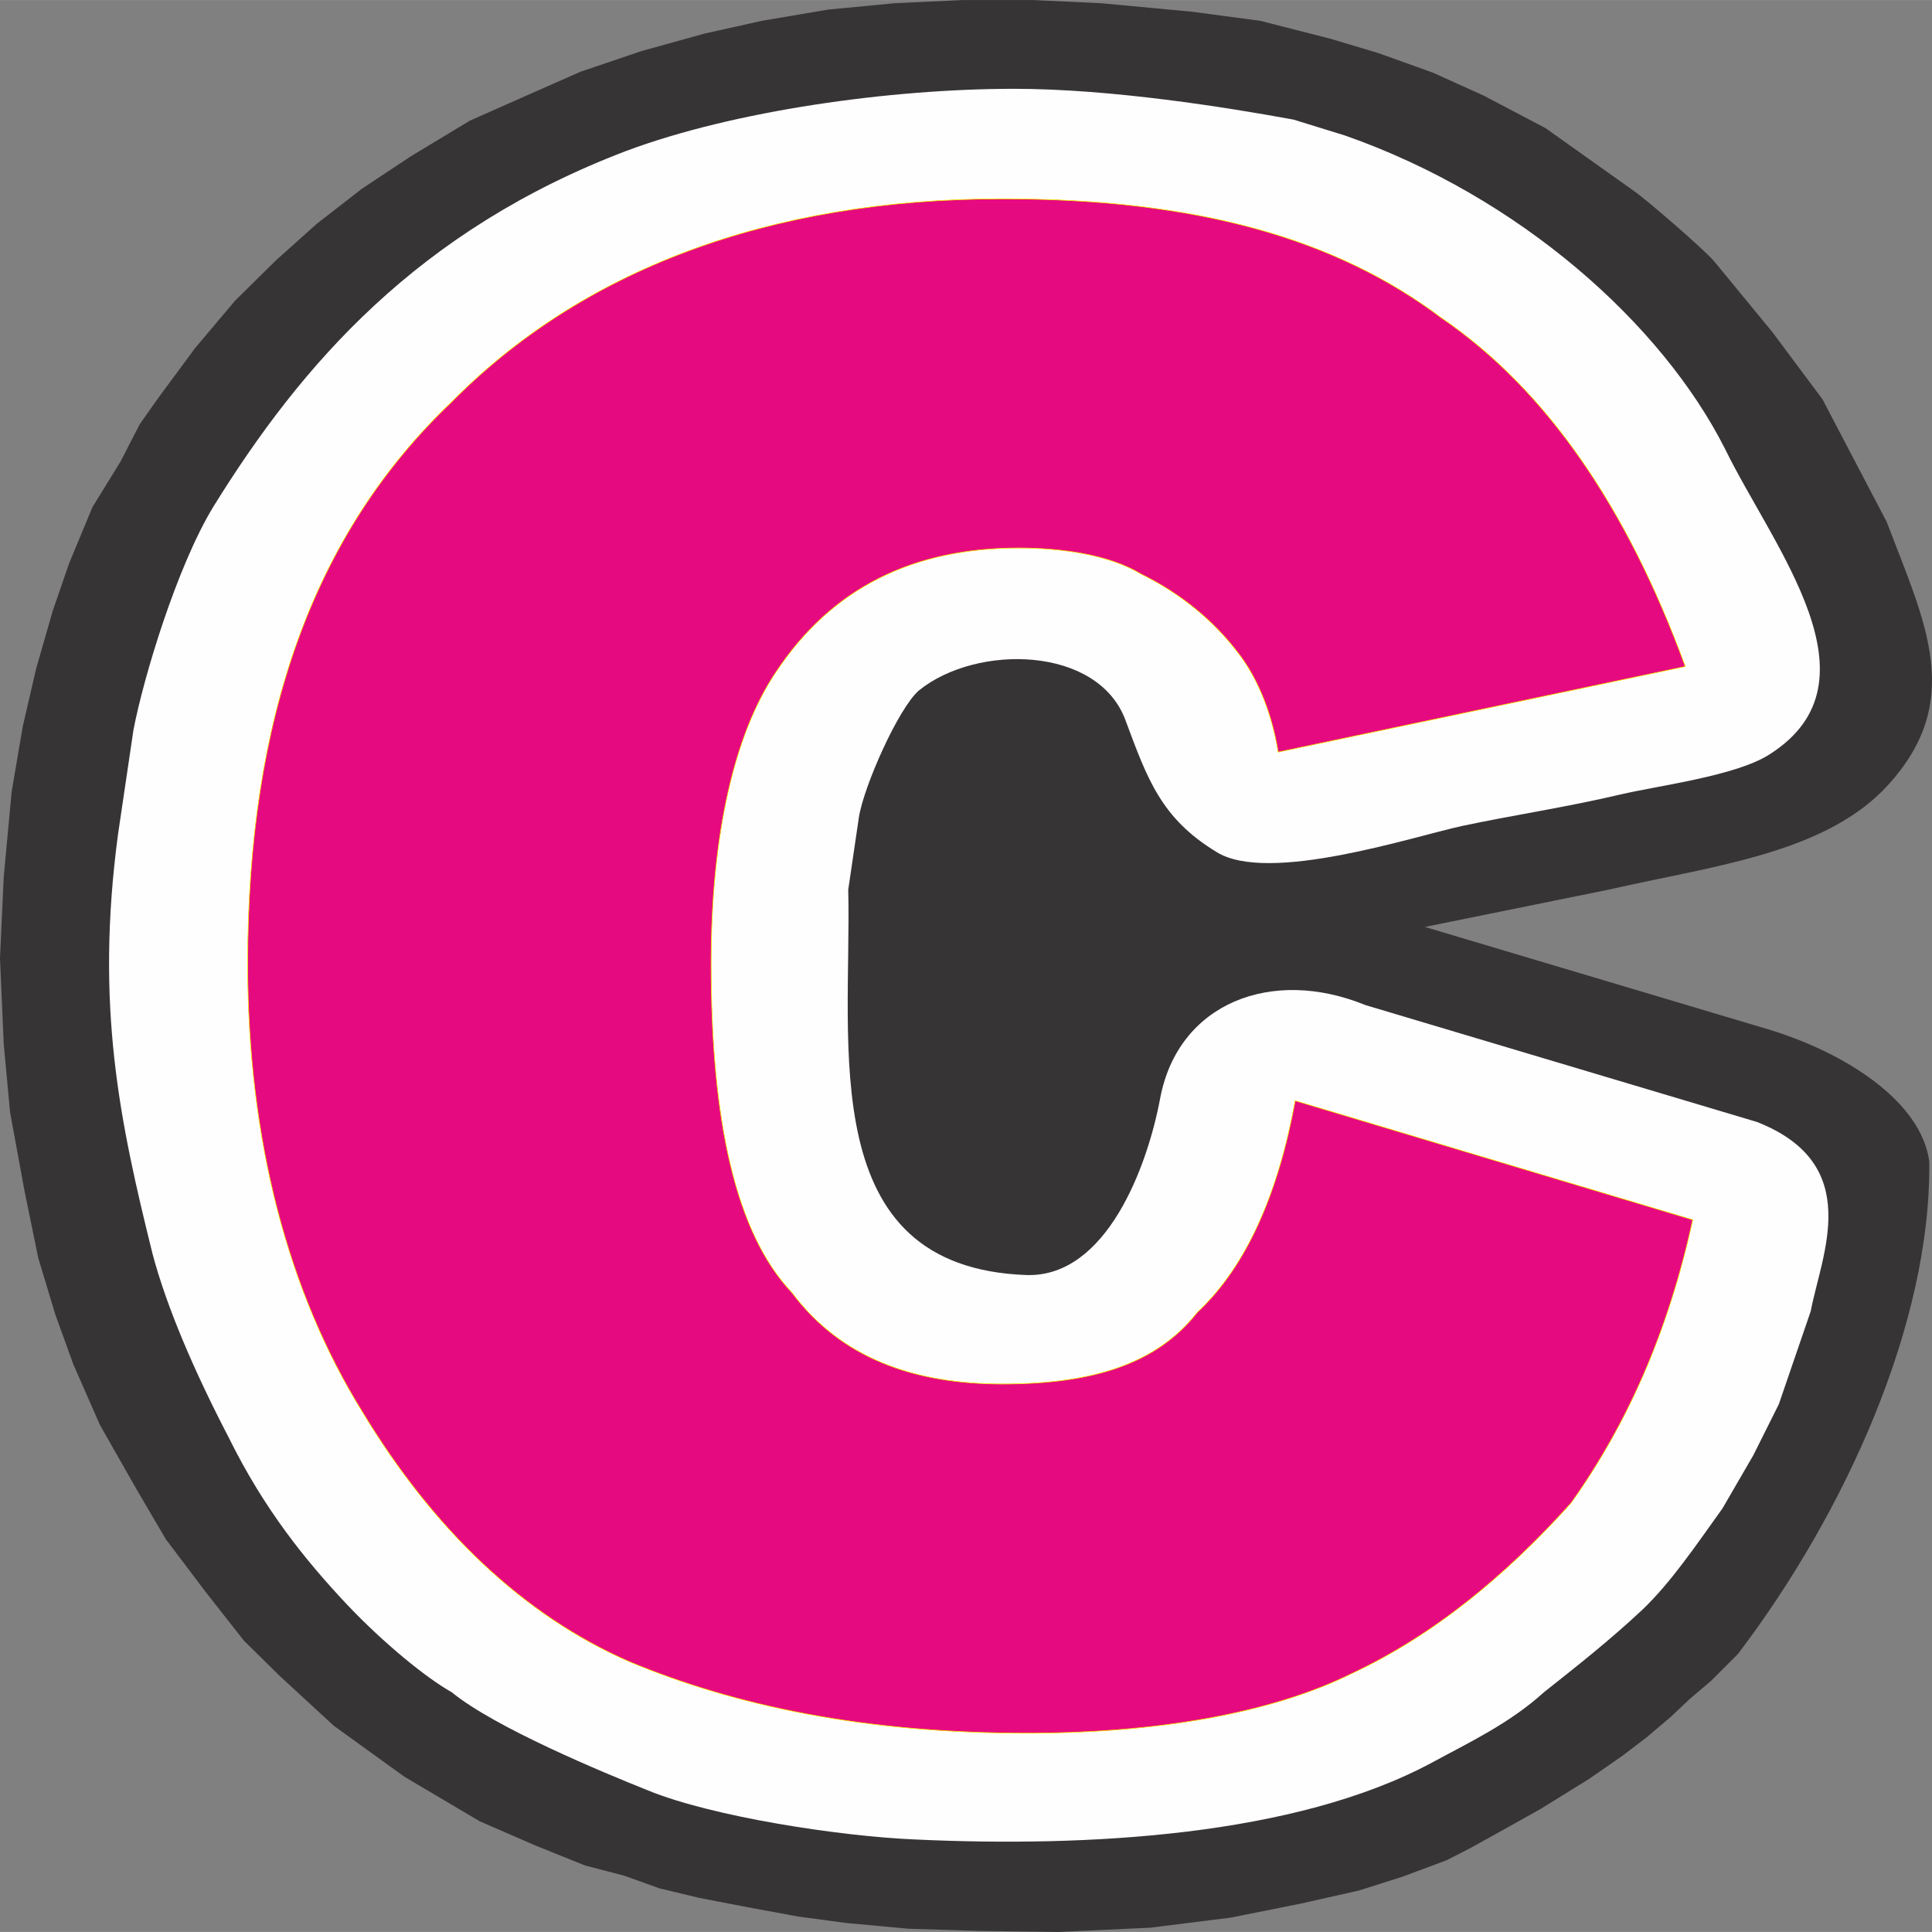
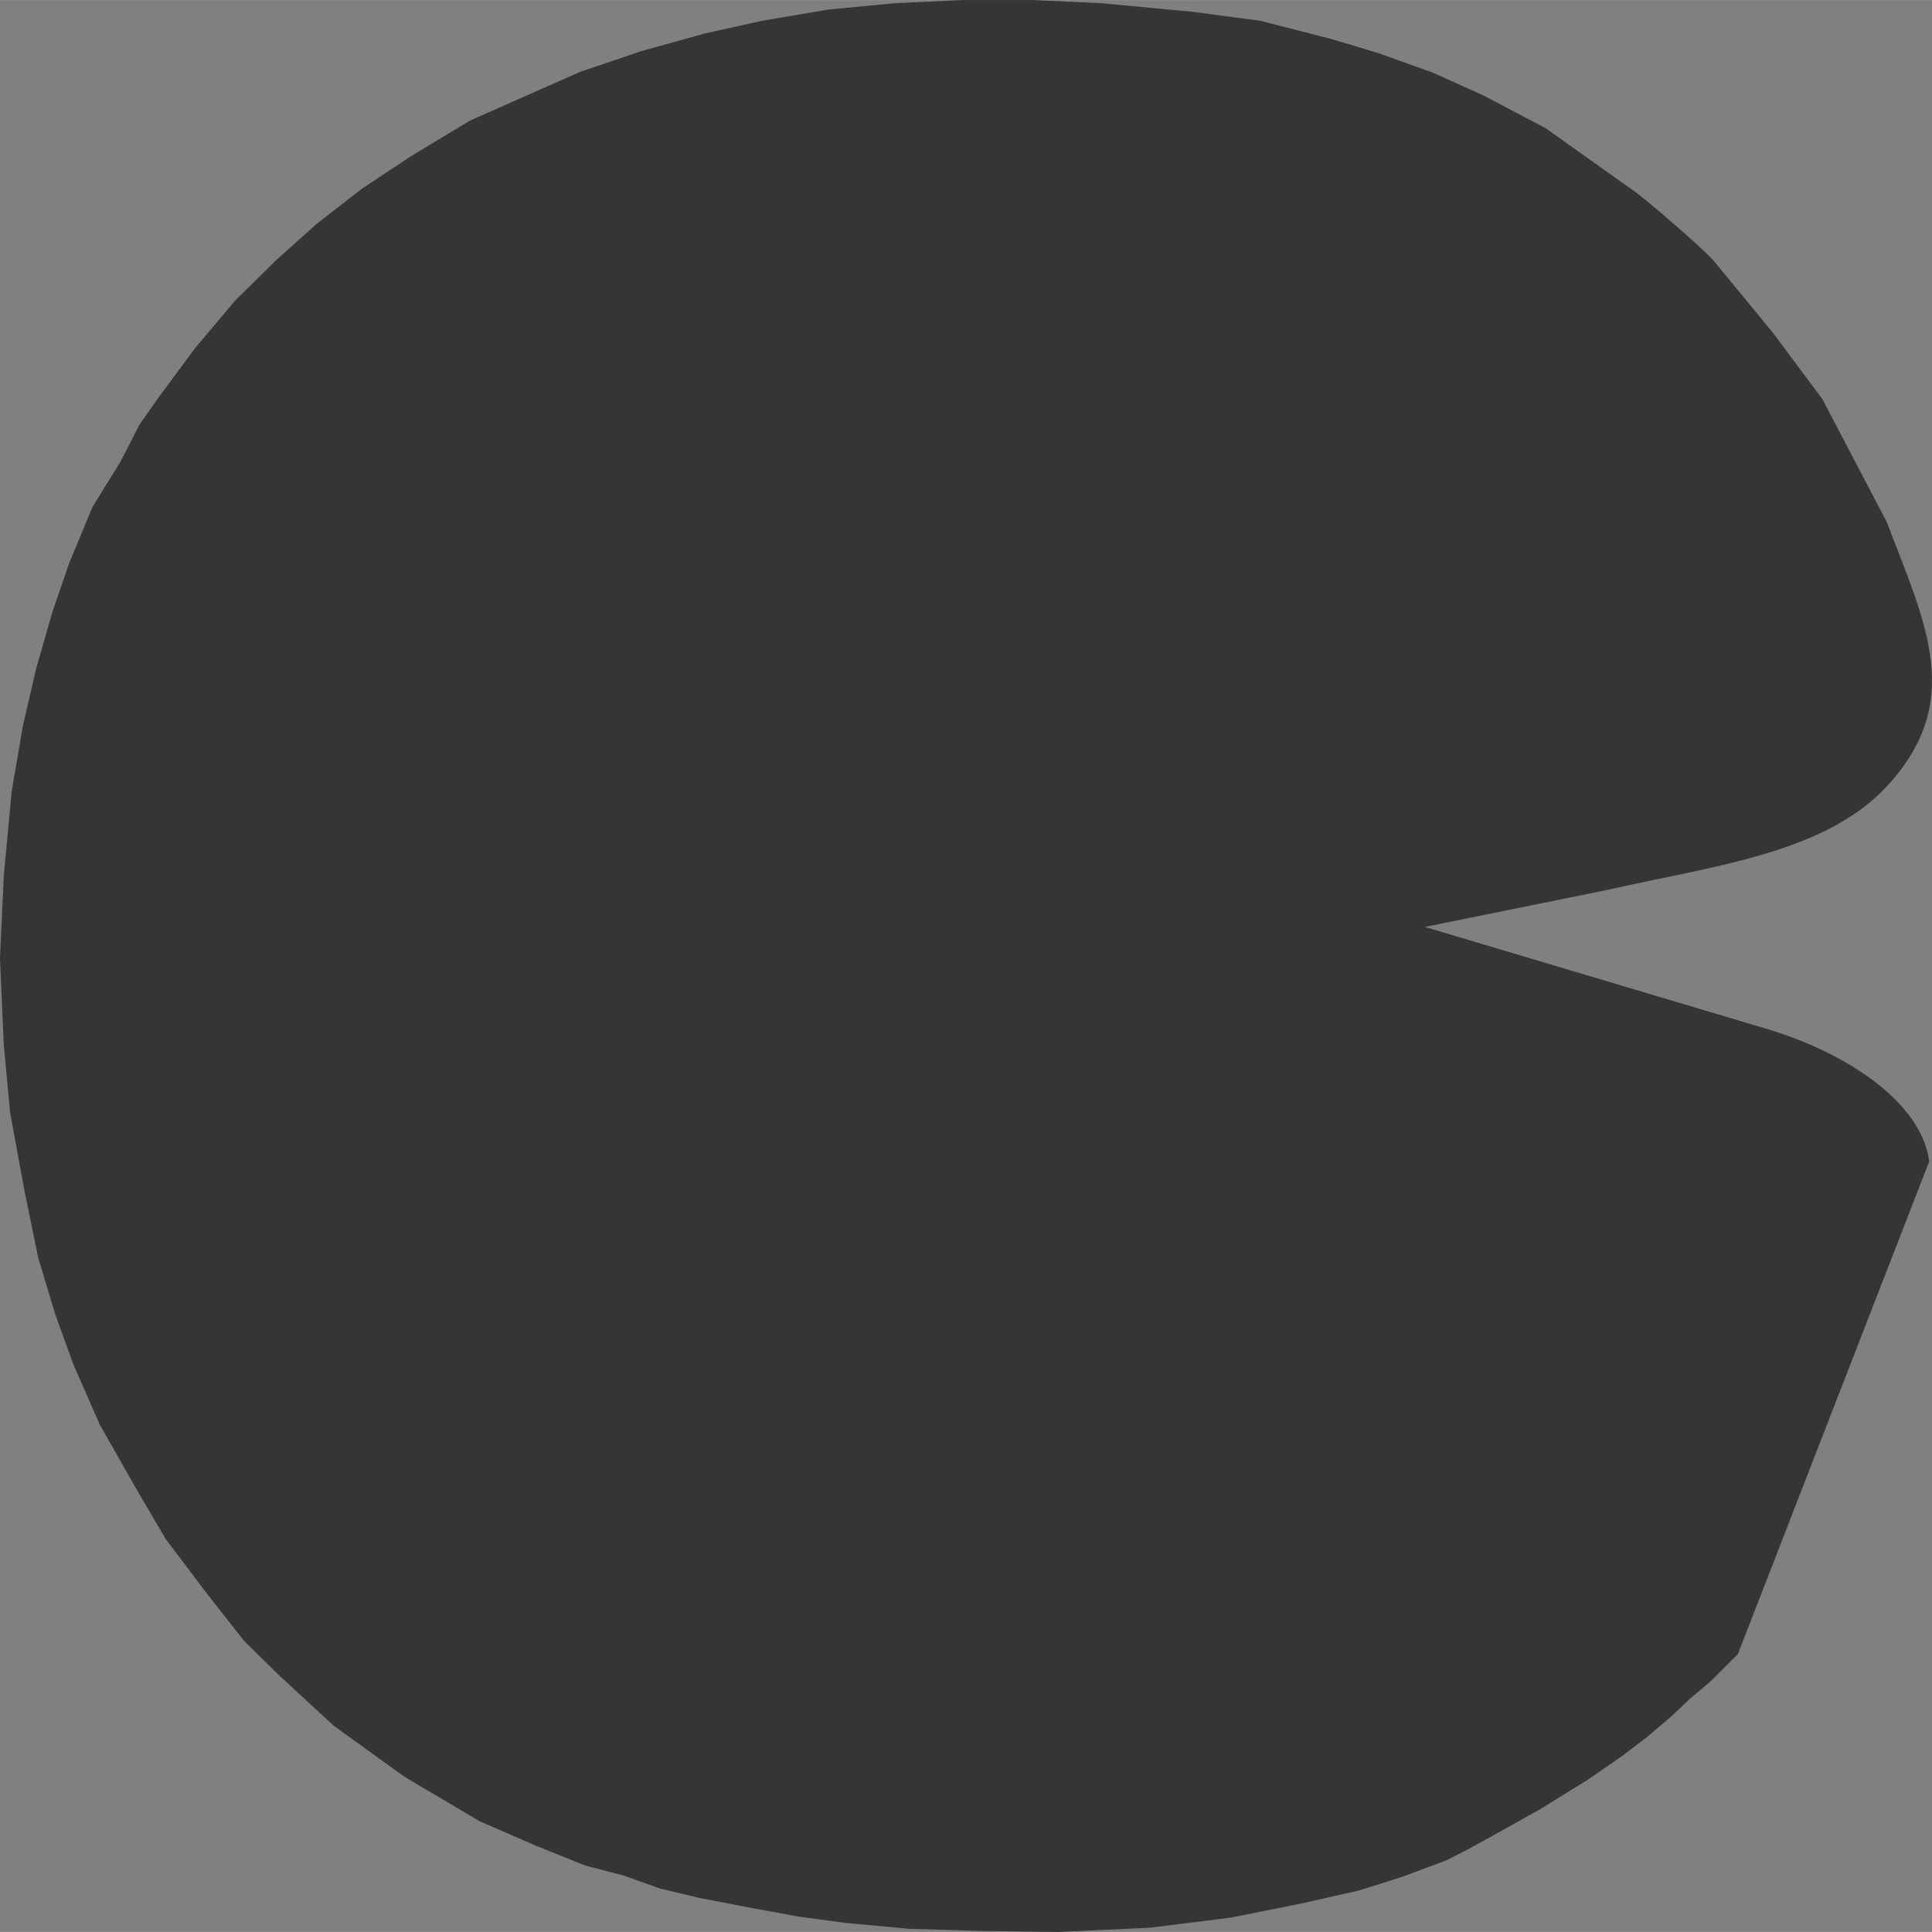
<svg xmlns="http://www.w3.org/2000/svg" xml:space="preserve" width="6838px" height="6838px" version="1.1" style="shape-rendering:geometricPrecision; text-rendering:geometricPrecision; image-rendering:optimizeQuality; fill-rule:evenodd; clip-rule:evenodd" viewBox="0 0 3319.88 3319.71">
  <rect x="0" y="0" width="3319.88" height="3319.71" fill="#808080" stroke="none" />
  <defs>
    <style type="text/css"> .str0 {stroke:#FFED00;stroke-width:1.15;stroke-miterlimit:22.926} .fil0 {fill:#373435} .fil2 {fill:#E60A80;fill-rule:nonzero} .fil1 {fill:#FEFEFE;fill-rule:nonzero} </style>
  </defs>
  <g id="Warstwa_x0020_1">
-     <path class="fil0" d="M3315.15 1995.48c-13.7,-102.28 -143.38,-188.13 -284.94,-229.23l-581.75 -173.52 315.08 -63.93c176.26,-40.18 363.48,-61.19 472.16,-170.78 145.2,-149.77 72.14,-287.68 6.39,-461.2l-110.5 -210.96 -85.85 -115.07 -101.37 -123.29c-21.92,-23.75 -112.34,-102.29 -136.99,-119.64l-151.61 -107.76 -105.93 -55.71 -86.76 -39.27 -94.07 -33.79 -82.2 -24.66 -121.46 -31.05 -116.9 -15.53 -156.17 -14.61 -116.89 -5.48 -121.47 0 -116.9 5.48 -114.15 10.96 -113.25 19.18 -98.63 21.91 -108.68 30.14 -105.02 35.62 -93.16 41.09 -96.8 42.93 -101.38 61.19 -84.02 55.71 -77.62 60.27 -70.32 63.01 -70.33 69.41 -68.49 81.28 -62.1 84.02 -32.88 46.58 -32.88 63.93 -48.4 78.54 -40.18 96.8 -28.32 82.2 -28.31 98.63 -22.83 98.64 -19.18 112.33 -13.7 147.03 -6.39 139.73 6.39 147.04 10.96 117.81 24.66 134.25 23.75 115.98 29.22 96.81 31.05 85.84 45.67 104.12 63.93 112.33 49.31 84.02 67.58 89.5 66.67 84.93 61.19 60.28 93.15 85.84 121.47 87.68 129.68 76.71 96.81 42.01 84.02 33.79 66.67 17.36 61.19 21.91 68.49 16.44 90.41 17.36 79.46 14.61 81.28 10.96 108.68 10.04 118.72 3.66 138.82 1.82 157.08 -7.3 138.82 -17.36 118.72 -23.74 101.37 -22.83 74.89 -23.75 75.8 -28.31 39.27 -20.09 51.15 -28.32 70.32 -39.27 84.02 -52.05 56.62 -39.27 42.01 -31.97 42.01 -35.61 32.88 -31.06 35.62 -30.13 46.57 -46.58c184.48,-242.93 332.43,-568.96 328.78,-846.59l-0.01 0z" />
-     <path class="fil0" d="M3111.49 2253.02l-54.79 159.82 -43.84 87.68 -52.97 91.32c-48.4,67.59 -88.58,126.95 -136.99,173.52 -57.53,53.89 -112.33,96.81 -169.86,142.47 -59.37,53.89 -129.69,86.76 -191.79,120.55 -235.62,126.95 -593.62,146.13 -888.6,132.43 -130.6,-5.48 -348.87,-39.27 -458.46,-84.02 -77.63,-31.05 -263.02,-107.77 -337.91,-168.96 -43.84,-24.65 -116.9,-84.02 -180.83,-151.6 -70.32,-74.89 -141.55,-162.56 -202.74,-286.76 -57.53,-110.51 -105.94,-221.93 -130.6,-315.08 -56.62,-228.31 -98.63,-425.58 -59.36,-720.56l26.49 -179c17.35,-91.33 74.88,-281.29 136.99,-383.58 152.51,-246.58 352.52,-475.81 709.6,-611.88 185.4,-69.41 454.81,-106.86 666.68,-106.86 167.13,0 366.22,31.97 480.38,52.97l88.59 27.4c299.55,105.03 544.3,323.3 652.98,538.83 83.11,169.86 273.07,399.09 76.72,524.21 -57.54,37.44 -191.79,53.88 -257.54,69.41 -93.16,21.92 -185.4,35.61 -271.24,53.88 -84.02,18.26 -333.35,100.46 -421.93,44.75 -94.98,-57.53 -118.73,-125.12 -156.17,-225.58 -46.58,-128.77 -255.71,-132.42 -355.26,-52.05 -35.62,31.05 -94.98,165.3 -103.2,218.27l-18.26 124.2c6.39,266.68 -59.37,649.34 306.85,662.12 136.99,3.66 207.31,-186.3 229.23,-304.11 31.05,-163.48 191.79,-225.58 352.52,-159.83l673.08 200.92c185.39,73.06 110.5,228.32 92.24,325.12l-0.01 0z" />
-     <path class="fil1" d="M2699.61 2582.71c-112.33,125.12 -236.53,227.4 -377.18,293.16 -138.81,68.49 -335.17,102.28 -558,102.28 -277.64,0 -500.47,-46.57 -684.04,-123.29 -180.82,-79.45 -335.16,-225.57 -458.46,-430.15 -126.03,-203.65 -196.35,-464.85 -196.35,-768.96 0,-419.19 112.33,-737.92 348.87,-963.5 222.83,-226.49 544.3,-350.69 947.97,-350.69 335.17,0 573.53,68.49 754.35,204.57 180.83,123.29 319.65,326.95 419.19,599.1l-699.56 147.04c-12.78,-78.54 -42.01,-136.08 -68.49,-169.87 -42.01,-55.71 -98.64,-102.28 -167.13,-136.07 -55.71,-33.8 -138.81,-44.75 -210.05,-44.75 -180.83,0 -321.47,67.58 -418.27,214.61 -68.5,102.29 -110.51,272.16 -110.51,499.56 0,270.32 42.01,463.02 138.82,565.31 84.02,112.33 209.13,157.08 361.65,157.08 154.34,0 264.85,-33.79 335.17,-123.29 84.02,-78.54 138.81,-203.66 168.04,-363.48l683.12 204.57c-42.01,192.7 -112.33,350.69 -209.14,486.77l0 0zm319.64 -654.81l-673.07 -200.92c-160.74,-65.75 -321.47,-3.65 -352.52,159.83 -21.92,117.81 -92.24,307.77 -229.23,304.11 -366.22,-12.78 -300.46,-395.44 -306.86,-662.12l18.27 -124.2c8.21,-52.97 67.58,-187.22 103.19,-218.27 99.55,-80.37 308.69,-76.72 355.26,52.05 37.45,100.46 61.19,168.05 156.17,225.58 88.59,55.71 337.91,-26.49 421.93,-44.75 85.85,-18.26 178.09,-31.96 271.24,-53.88 65.75,-15.53 200,-31.97 257.54,-69.41 196.35,-125.12 6.39,-354.35 -76.71,-524.21 -108.68,-215.53 -353.44,-433.8 -652.99,-538.83l-88.58 -27.4c-114.16,-21 -313.25,-52.97 -480.38,-52.97 -211.88,0 -481.29,37.45 -666.68,106.86 -357.09,136.07 -557.09,365.3 -709.61,611.88 -62.1,102.29 -119.64,292.25 -136.99,383.58l-26.48 179c-39.27,294.98 2.74,492.25 59.36,720.56 24.66,93.15 73.06,204.57 130.6,315.08 61.18,124.2 132.42,211.87 202.74,286.76 63.93,67.58 136.99,126.95 180.82,151.6 74.89,61.19 260.28,137.91 337.91,168.96 109.59,44.75 327.86,78.54 458.46,84.02 294.98,13.7 652.98,-5.48 888.61,-132.43 62.1,-33.79 132.42,-66.66 191.78,-120.55 57.54,-45.66 112.33,-88.58 169.87,-142.47 48.4,-46.57 88.58,-105.93 136.99,-173.52l52.97 -91.32 43.83 -87.68 54.8 -159.82c18.26,-96.8 93.15,-252.06 -92.24,-325.12l0 0z" />
-     <path class="fil2 str0" d="M2057.59 2254.85c-70.33,89.5 -180.83,123.29 -335.17,123.29 -152.52,0 -277.64,-44.75 -361.66,-157.08 -96.8,-102.29 -138.81,-294.98 -138.81,-565.31 0,-227.41 42.01,-397.27 110.5,-499.56 96.81,-147.03 237.45,-214.61 418.28,-214.61 71.23,0 154.34,10.95 210.05,44.75 68.49,33.79 125.11,80.36 167.13,136.07 26.48,33.79 55.7,91.33 68.49,169.87l699.56 -147.04c-99.54,-272.15 -238.36,-475.81 -419.19,-599.1 -180.82,-136.07 -419.19,-204.57 -754.35,-204.57 -403.67,0 -725.14,124.2 -947.97,350.69 -236.54,225.58 -348.87,544.31 -348.87,963.5 0,304.11 70.32,565.31 196.35,768.96 123.29,204.58 277.64,350.7 458.46,430.15 183.57,76.72 406.4,123.29 684.04,123.29 222.83,0 419.18,-33.79 558,-102.28 140.64,-65.76 264.85,-168.04 377.18,-293.16 96.8,-136.08 167.12,-294.07 209.13,-486.77l-683.12 -204.57c-29.22,159.82 -84.02,284.94 -168.04,363.48l0.01 0z" />
+     <path class="fil0" d="M3315.15 1995.48c-13.7,-102.28 -143.38,-188.13 -284.94,-229.23l-581.75 -173.52 315.08 -63.93c176.26,-40.18 363.48,-61.19 472.16,-170.78 145.2,-149.77 72.14,-287.68 6.39,-461.2l-110.5 -210.96 -85.85 -115.07 -101.37 -123.29c-21.92,-23.75 -112.34,-102.29 -136.99,-119.64l-151.61 -107.76 -105.93 -55.71 -86.76 -39.27 -94.07 -33.79 -82.2 -24.66 -121.46 -31.05 -116.9 -15.53 -156.17 -14.61 -116.89 -5.48 -121.47 0 -116.9 5.48 -114.15 10.96 -113.25 19.18 -98.63 21.91 -108.68 30.14 -105.02 35.62 -93.16 41.09 -96.8 42.93 -101.38 61.19 -84.02 55.71 -77.62 60.27 -70.32 63.01 -70.33 69.41 -68.49 81.28 -62.1 84.02 -32.88 46.58 -32.88 63.93 -48.4 78.54 -40.18 96.8 -28.32 82.2 -28.31 98.63 -22.83 98.64 -19.18 112.33 -13.7 147.03 -6.39 139.73 6.39 147.04 10.96 117.81 24.66 134.25 23.75 115.98 29.22 96.81 31.05 85.84 45.67 104.12 63.93 112.33 49.31 84.02 67.58 89.5 66.67 84.93 61.19 60.28 93.15 85.84 121.47 87.68 129.68 76.71 96.81 42.01 84.02 33.79 66.67 17.36 61.19 21.91 68.49 16.44 90.41 17.36 79.46 14.61 81.28 10.96 108.68 10.04 118.72 3.66 138.82 1.82 157.08 -7.3 138.82 -17.36 118.72 -23.74 101.37 -22.83 74.89 -23.75 75.8 -28.31 39.27 -20.09 51.15 -28.32 70.32 -39.27 84.02 -52.05 56.62 -39.27 42.01 -31.97 42.01 -35.61 32.88 -31.06 35.62 -30.13 46.57 -46.58l-0.01 0z" />
  </g>
</svg>